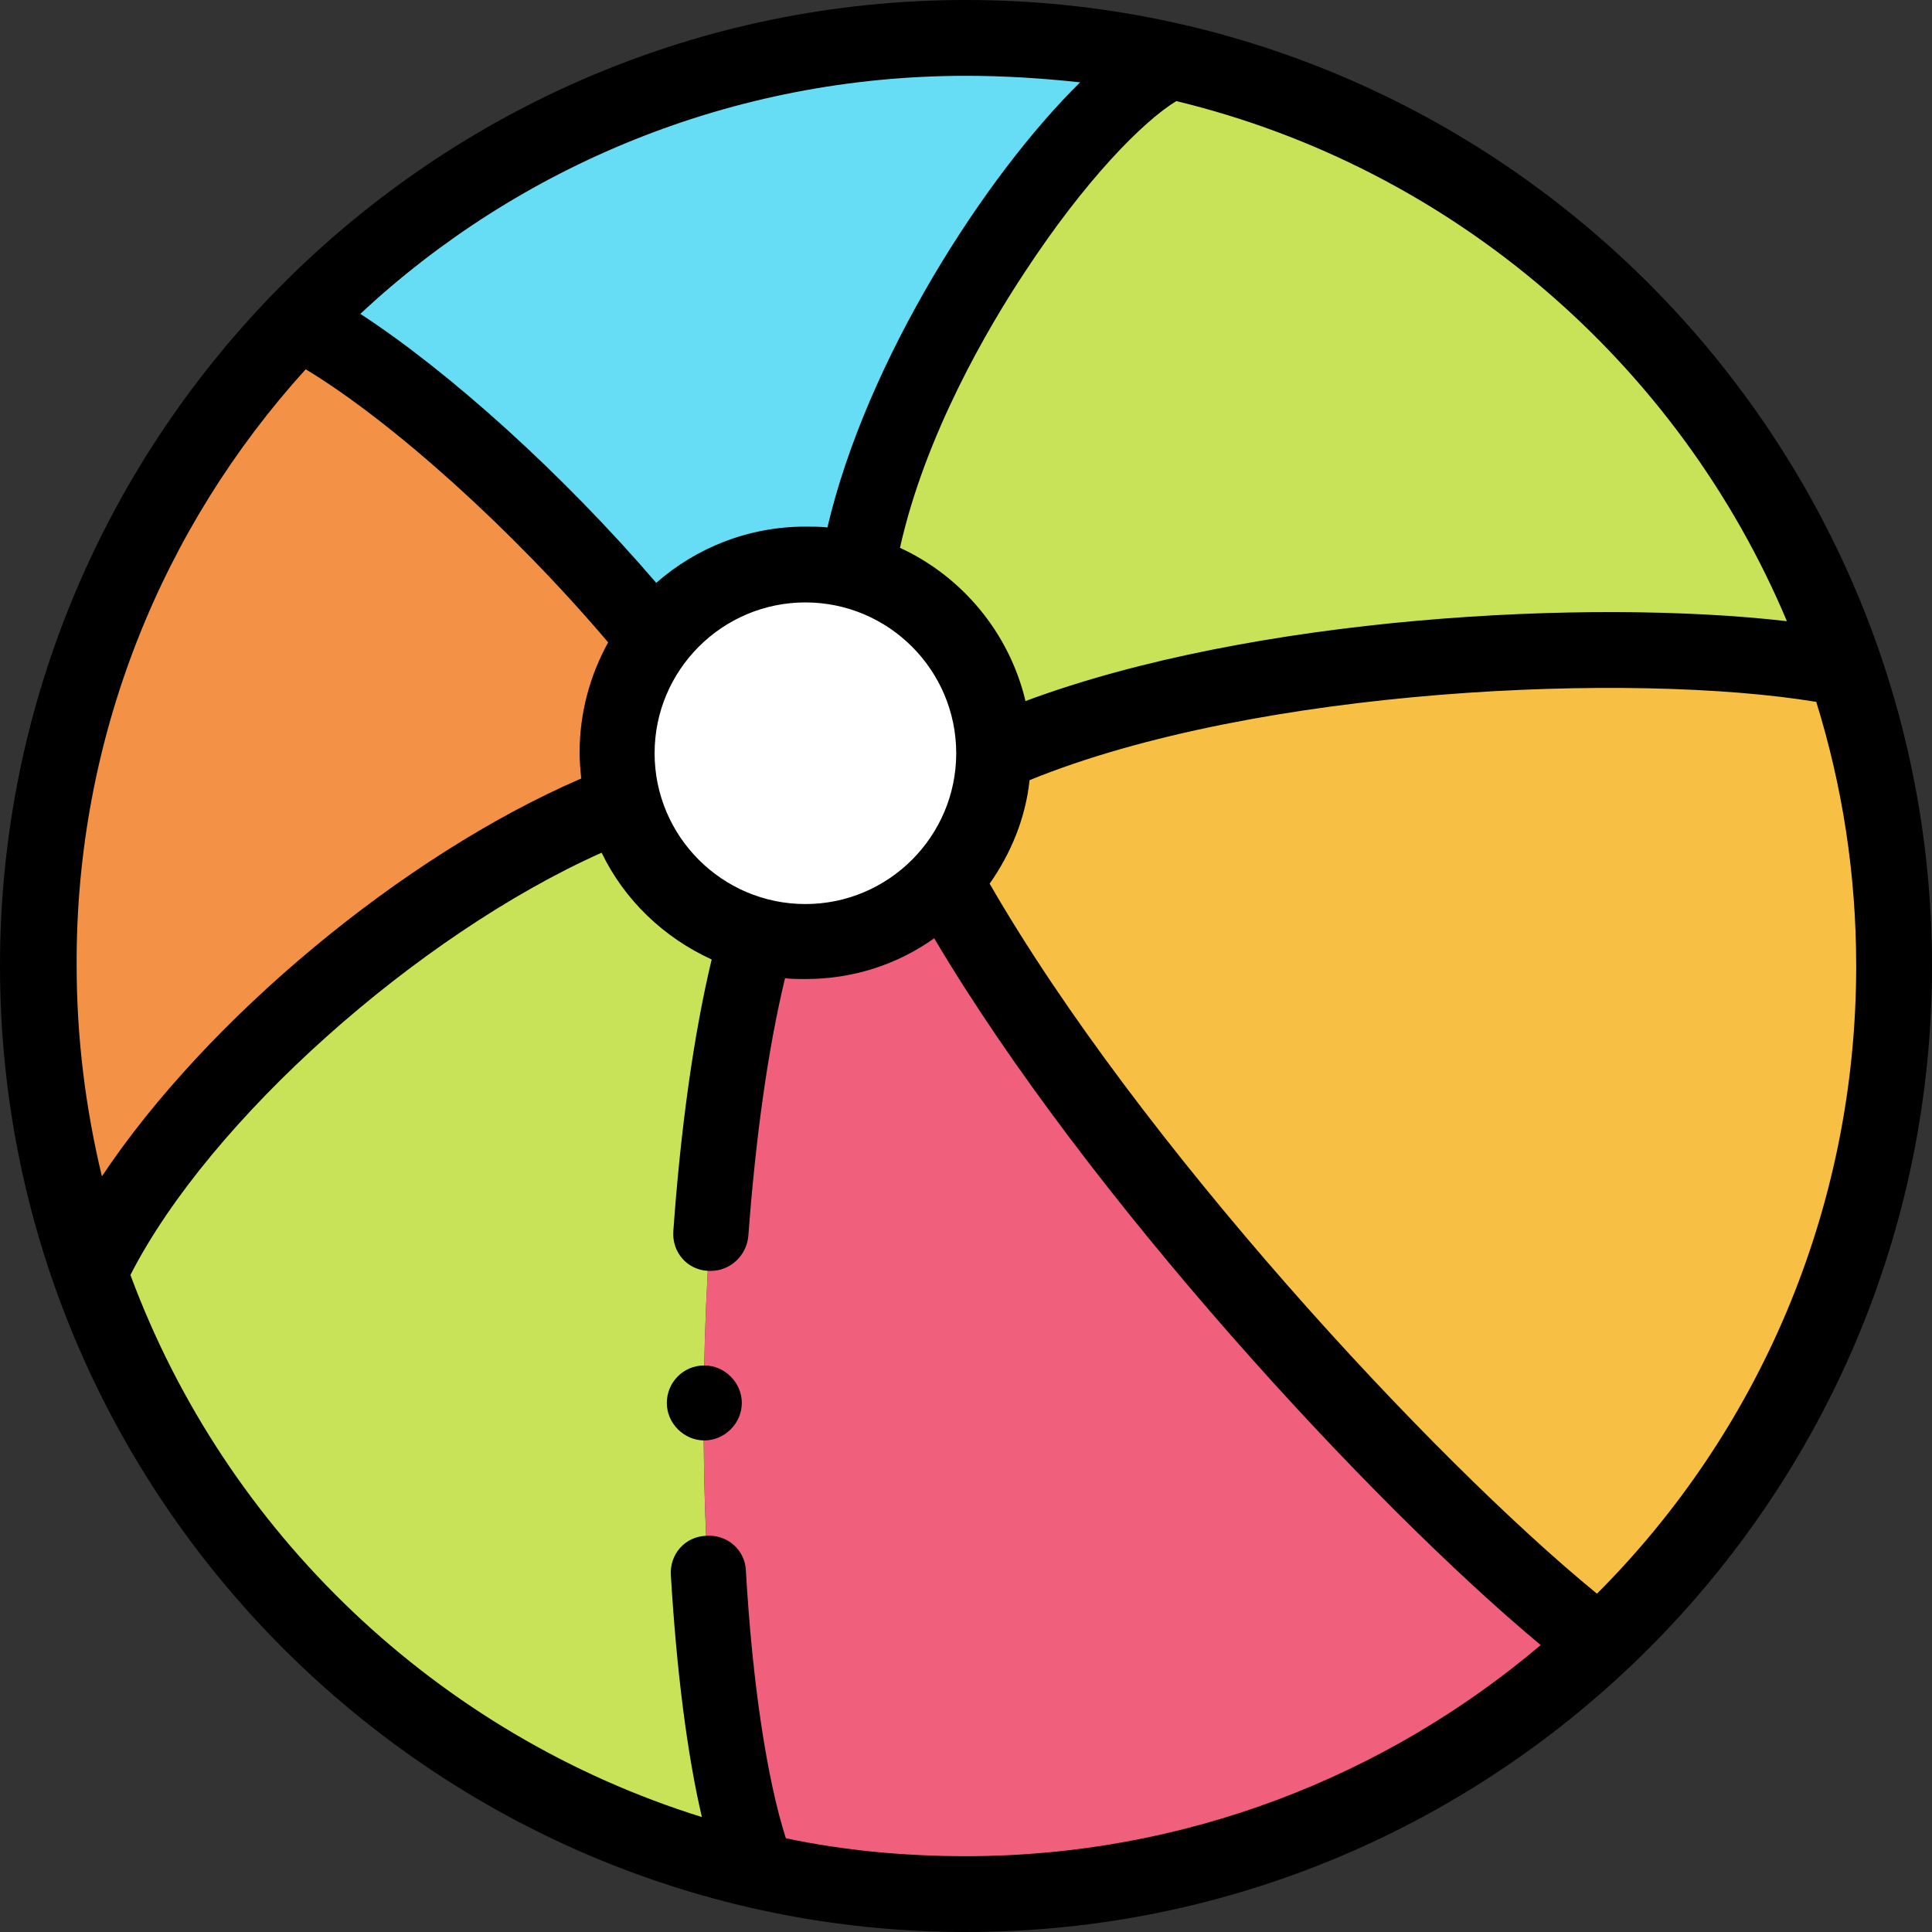
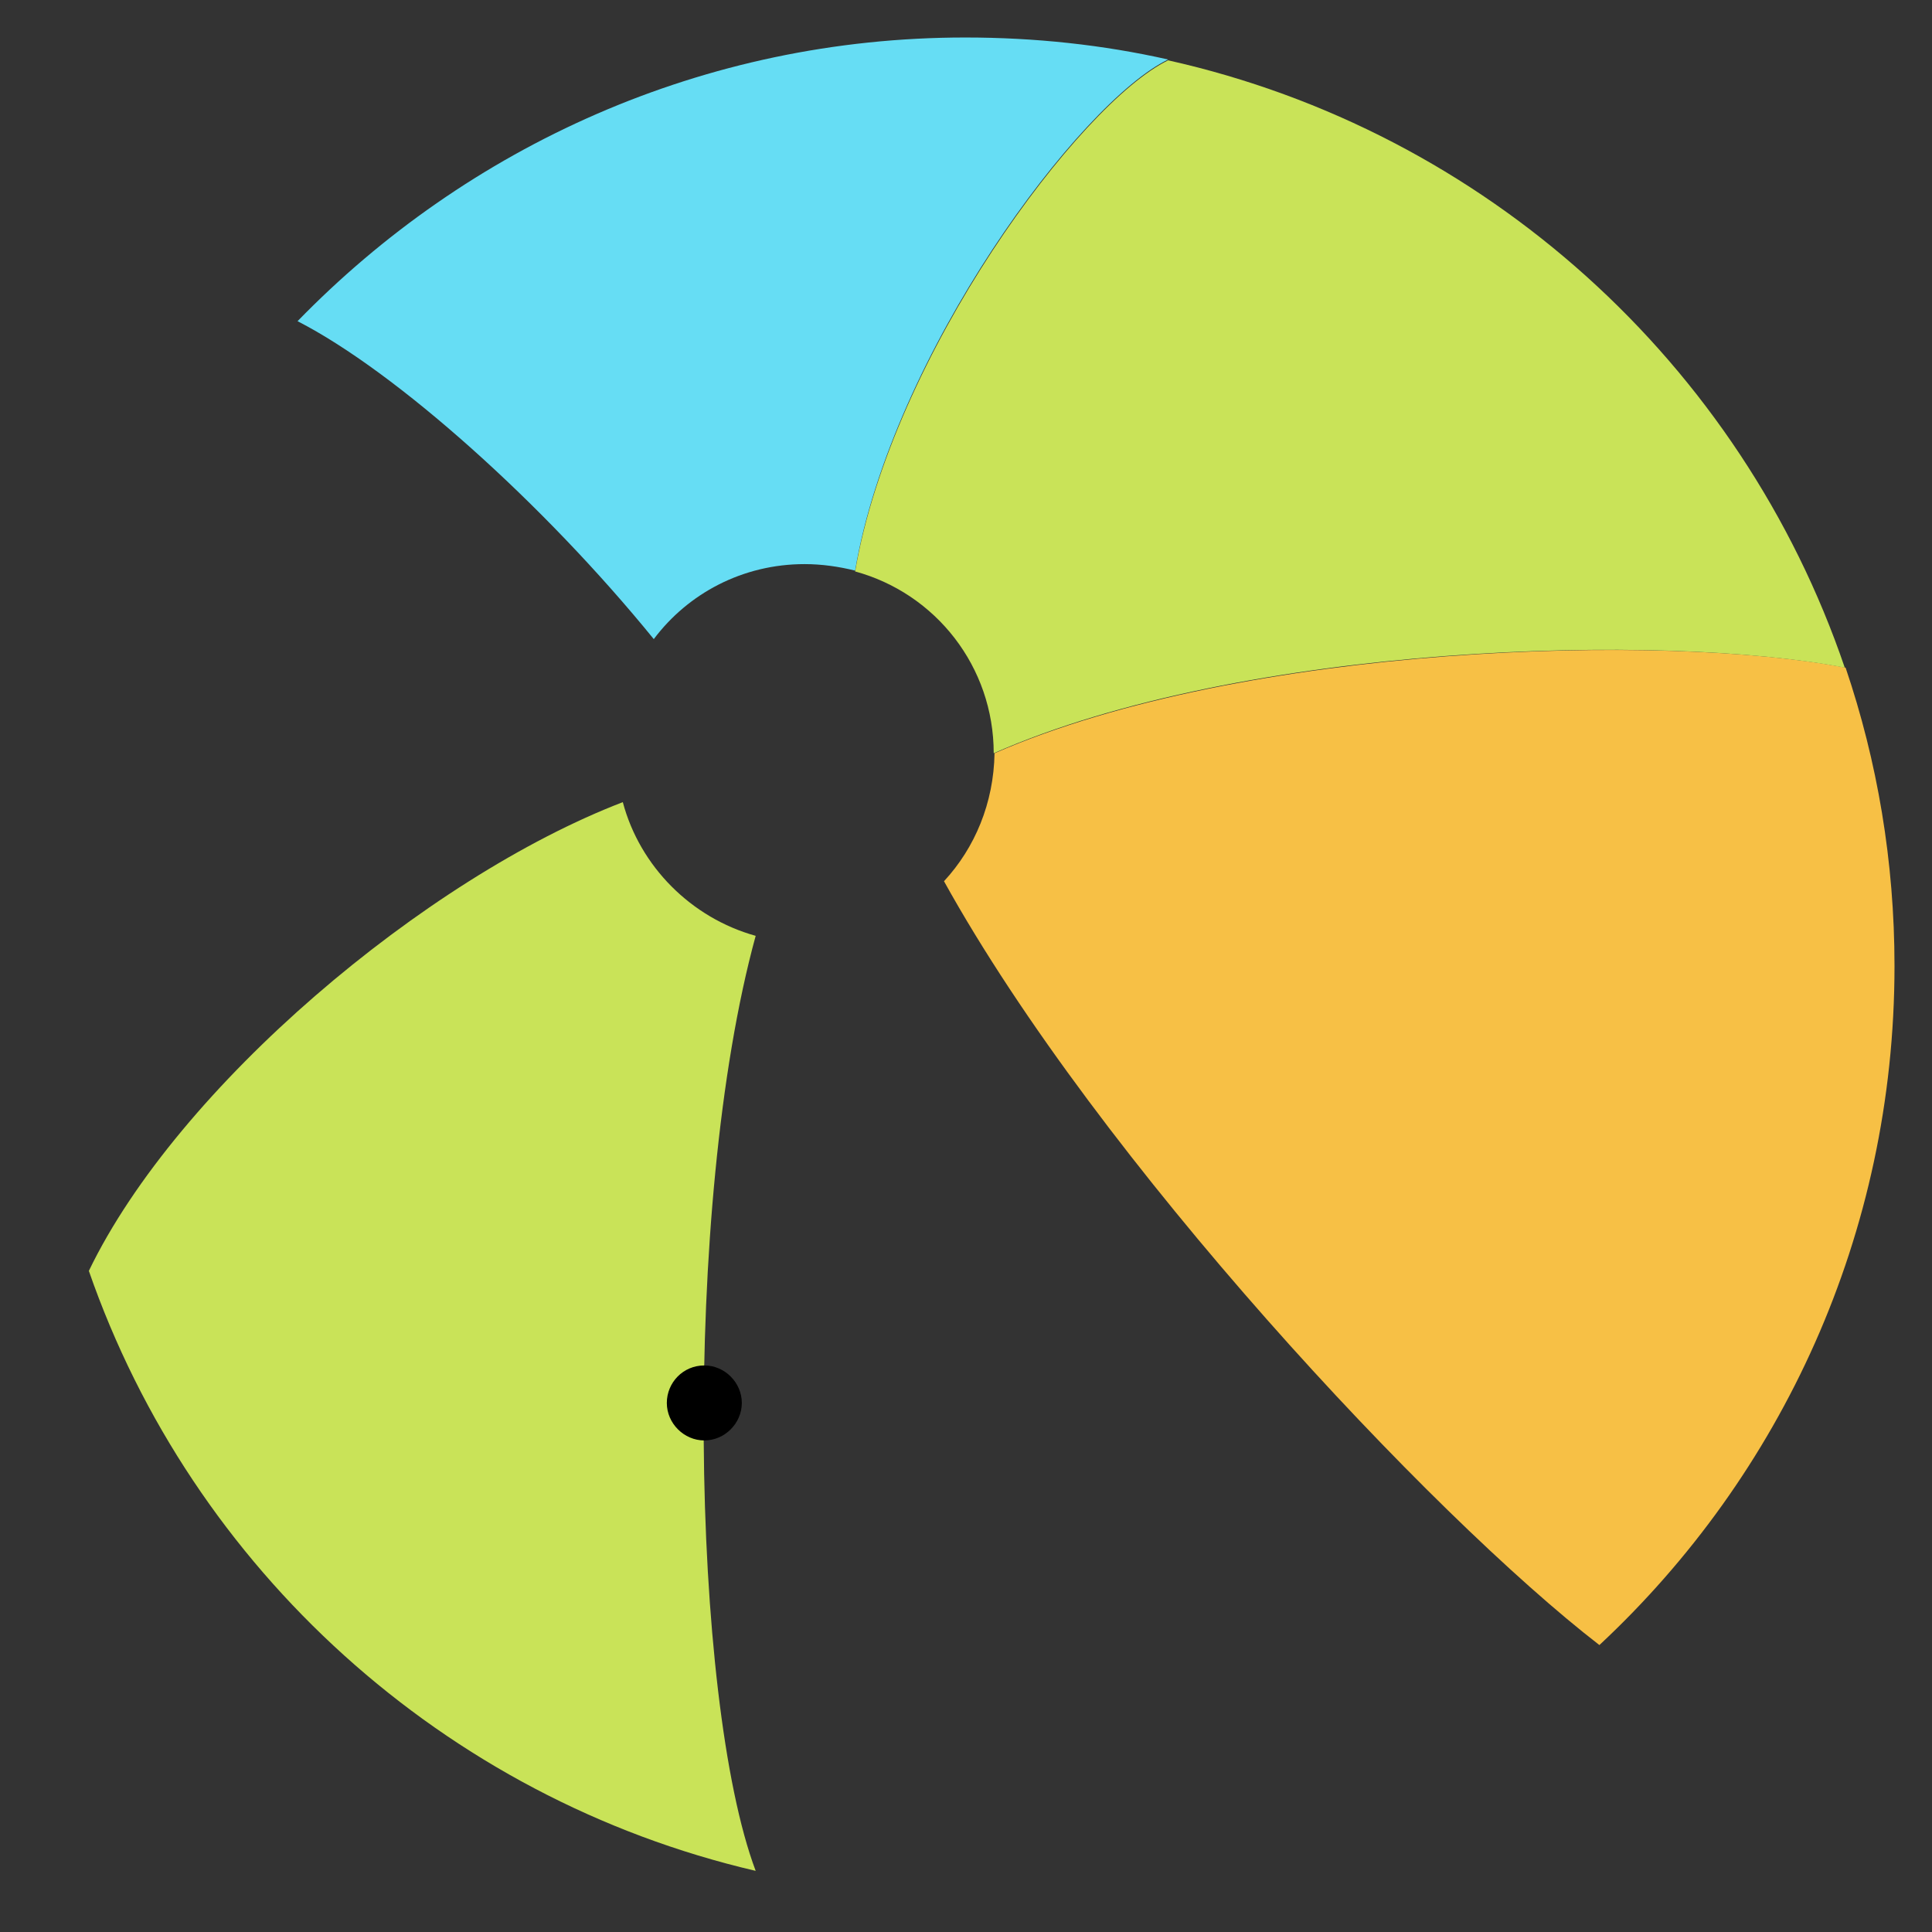
<svg xmlns="http://www.w3.org/2000/svg" version="1.1" id="Capa_1" x="0px" y="0px" viewBox="0 0 237 237" style="enable-background:new 0 0 237 237;" xml:space="preserve">
  <rect x="0" y="0" width="237" height="237" fill="#333333" stroke="none" />
  <style type="text/css">
	.st0{fill-rule:evenodd;clip-rule:evenodd;fill:#66DDF4;}
	.st1{fill-rule:evenodd;clip-rule:evenodd;fill:#F39247;}
	.st2{fill-rule:evenodd;clip-rule:evenodd;fill:#C9E358;}
	.st3{fill-rule:evenodd;clip-rule:evenodd;fill:#F05F7C;}
	.st4{fill-rule:evenodd;clip-rule:evenodd;fill:#F7C045;}
	.st5{fill-rule:evenodd;clip-rule:evenodd;fill:#FFFFFF;}
</style>
  <g>
    <g>
      <path class="st0" d="M36.5,39.4c12.1,6.2,30.2,22.4,43.7,39c4.2-5.6,10.9-9.2,18.5-9.2c2.1,0,4.2,0.3,6.2,0.8    c4.5-26.6,27.6-57.5,38.4-62.7c-8-1.8-16.3-2.7-24.9-2.7C86.3,4.6,57.3,18,36.5,39.4L36.5,39.4z" />
-       <path class="st1" d="M80.3,78.5c-13.6-16.6-31.7-32.8-43.7-39C16.8,59.9,4.6,87.8,4.6,118.5c0,13.1,2.2,25.7,6.3,37.4    c10.9-22.6,41.4-48.2,65.5-57.5c-0.5-1.9-0.8-3.9-0.8-6C75.6,87.2,77.4,82.4,80.3,78.5z" />
      <path class="st2" d="M76.4,98.4c-24.2,9.3-54.6,34.9-65.5,57.5c12.7,36.6,43.6,64.7,81.8,73.6c-7.9-21-9.1-81.5,0-114.7    C84.8,112.6,78.5,106.3,76.4,98.4L76.4,98.4z" />
-       <path class="st3" d="M92.7,114.7c-9.1,33.2-7.9,93.7,0,114.7c8.3,1.9,16.9,2.9,25.8,2.9c30,0,57.3-11.6,77.6-30.6    c-20.5-15.9-61.4-59.4-80.4-93.7c-4.2,4.6-10.3,7.4-17,7.4C96.7,115.5,94.6,115.3,92.7,114.7L92.7,114.7z" />
      <path class="st4" d="M115.8,108.1c19,34.3,59.8,77.8,80.4,93.7c22.3-20.8,36.2-50.4,36.2-83.3c0-12.8-2.1-25.1-6-36.6    c-22.1-4.3-73.7-2.9-104.4,10.5C121.9,98.5,119.6,104,115.8,108.1L115.8,108.1z" />
      <path class="st2" d="M121.9,92.4c30.7-13.5,82.3-14.8,104.4-10.5c-12.7-37.3-44.1-65.8-83-74.5c-10.8,5.2-33.9,36.2-38.4,62.7    C114.8,72.8,121.9,81.8,121.9,92.4z" />
-       <path class="st5" d="M121.9,92.4c0-10.6-7.2-19.6-16.9-22.3c-2-0.5-4.1-0.8-6.2-0.8c-7.6,0-14.3,3.6-18.5,9.2    c-2.9,3.9-4.6,8.7-4.6,13.9c0,2.1,0.3,4.1,0.8,6c2.1,8,8.4,14.2,16.3,16.4c1.9,0.5,4,0.8,6.1,0.8c6.7,0,12.8-2.9,17-7.4    C119.6,104,121.9,98.5,121.9,92.4L121.9,92.4z" />
    </g>
    <g>
-       <path d="M118.5,0C53.2,0,0,53.2,0,118.5S53.2,237,118.5,237S237,183.8,237,118.5S183.8,0,118.5,0z M219.2,76.2    c-24.3-2.8-65.5-0.6-93.4,9.8c-2-8.4-7.8-15.3-15.4-18.8c3.1-13.9,10.8-27,15.3-33.8c7.4-11.3,14.5-18.5,18.6-21    C178.2,20.6,205.9,44.6,219.2,76.2z M80.3,92.4c0-10.2,8.3-18.5,18.5-18.5s18.5,8.3,18.5,18.5s-8.3,18.5-18.5,18.5    S80.3,102.6,80.3,92.4z M132.5,10.1c-11.7,11.5-26.2,34.1-31,54.6c-0.9-0.1-1.8-0.1-2.7-0.1c-7,0-13.4,2.6-18.3,6.9    c-11.5-13.4-25.4-25.9-36.3-33C63.6,20.4,89.8,9.3,118.5,9.3C123.2,9.3,127.9,9.6,132.5,10.1z M37.5,45.3    c10.6,6.4,25.4,19.7,37.1,33.5c-2.2,4-3.5,8.6-3.5,13.5c0,1.1,0.1,2.2,0.2,3.2c-22,9.5-46,29.6-58.8,48.8c-2-8.3-3.1-17-3.1-25.9    C9.3,90.4,19.9,64.7,37.5,45.3z M96.4,225.5c-2.3-7.2-4.1-18.9-4.9-32.8c-0.1-2.6-2.3-4.5-4.9-4.3c-2.6,0.1-4.5,2.3-4.3,4.9    c0.7,11.7,2,21.9,3.8,29.6C53.7,212.8,27.7,188,16,156.4c9.7-19,35.2-41.7,57.8-51.8c2.8,5.8,7.6,10.4,13.5,13.1    c-2.2,9.2-3.8,20.7-4.7,33.3c-0.2,2.6,1.7,4.8,4.3,4.9c0.1,0,0.2,0,0.3,0c2.4,0,4.4-1.9,4.6-4.3c0.9-12.1,2.4-22.9,4.5-31.6    c0.8,0.1,1.7,0.1,2.5,0.1c5.9,0,11.3-1.8,15.8-5c18.7,31.6,53.6,69.4,74.4,86.7c-19,16.1-43.7,25.9-70.5,25.9    C110.9,227.7,103.5,227,96.4,225.5L96.4,225.5z M195.9,195.5c-20.4-16.7-56.3-55.5-74.5-87.1c2.6-3.7,4.4-8,4.9-12.7    c28-11.4,74.1-13.3,96.5-9.6c3.2,10.3,4.9,21.1,4.9,32.4C227.7,148.5,215.6,175.8,195.9,195.5L195.9,195.5z" />
      <path d="M86.4,167.5L86.4,167.5c-2.6,0-4.6,2.1-4.6,4.6s2.1,4.6,4.6,4.6s4.6-2.1,4.6-4.6S88.9,167.5,86.4,167.5z" />
    </g>
  </g>
</svg>